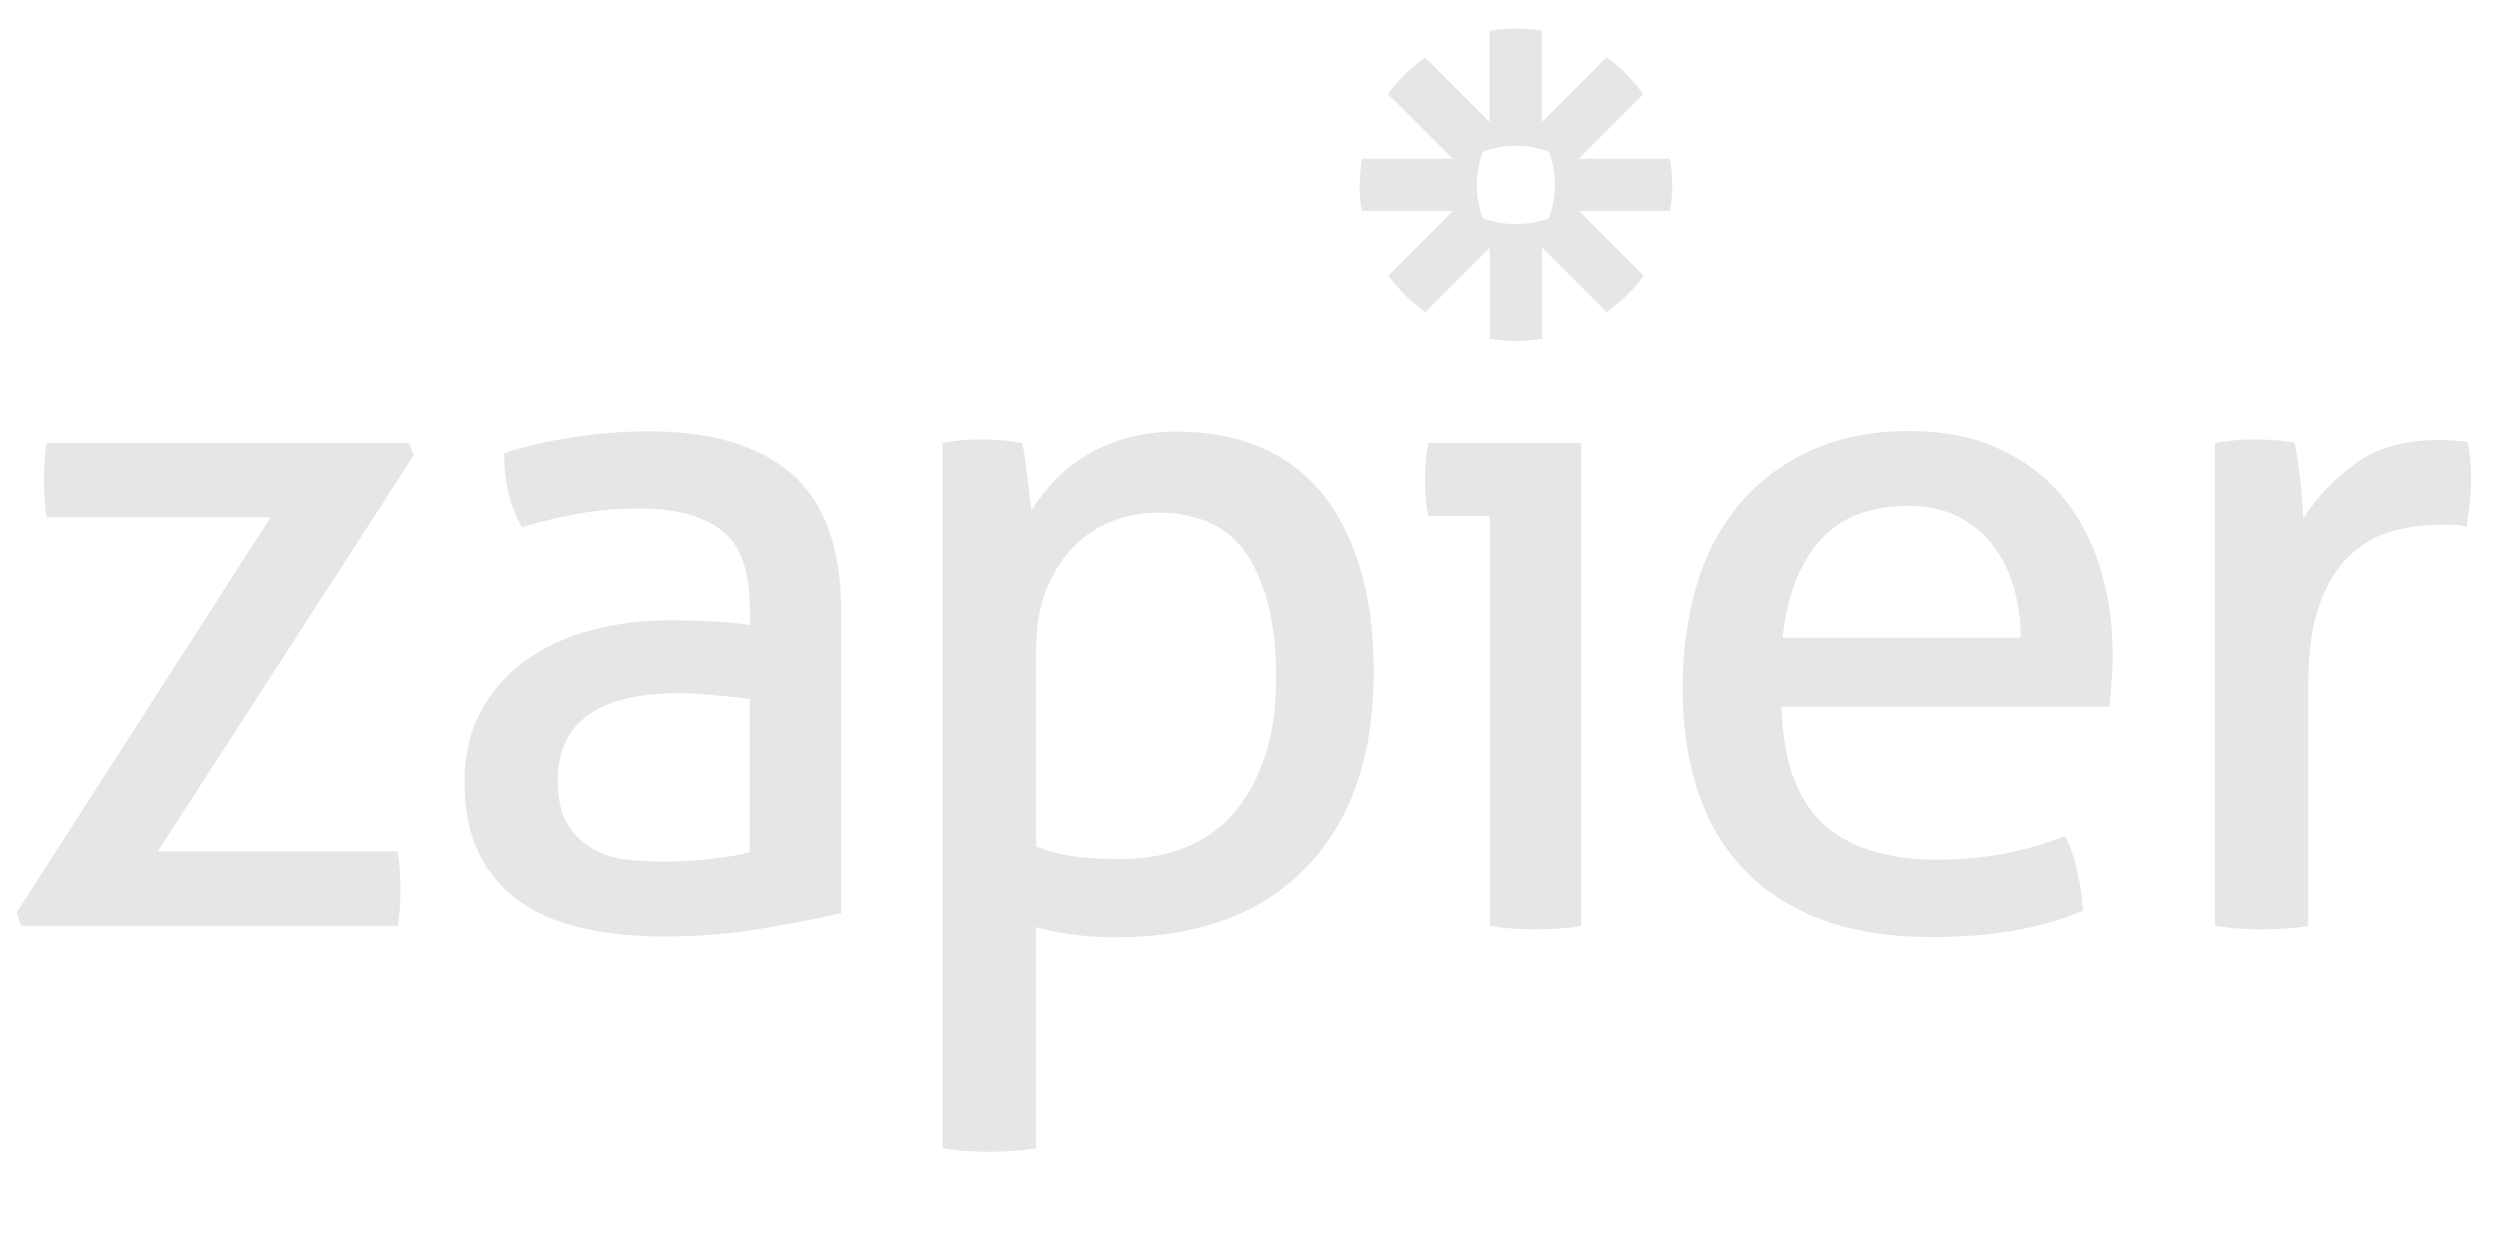
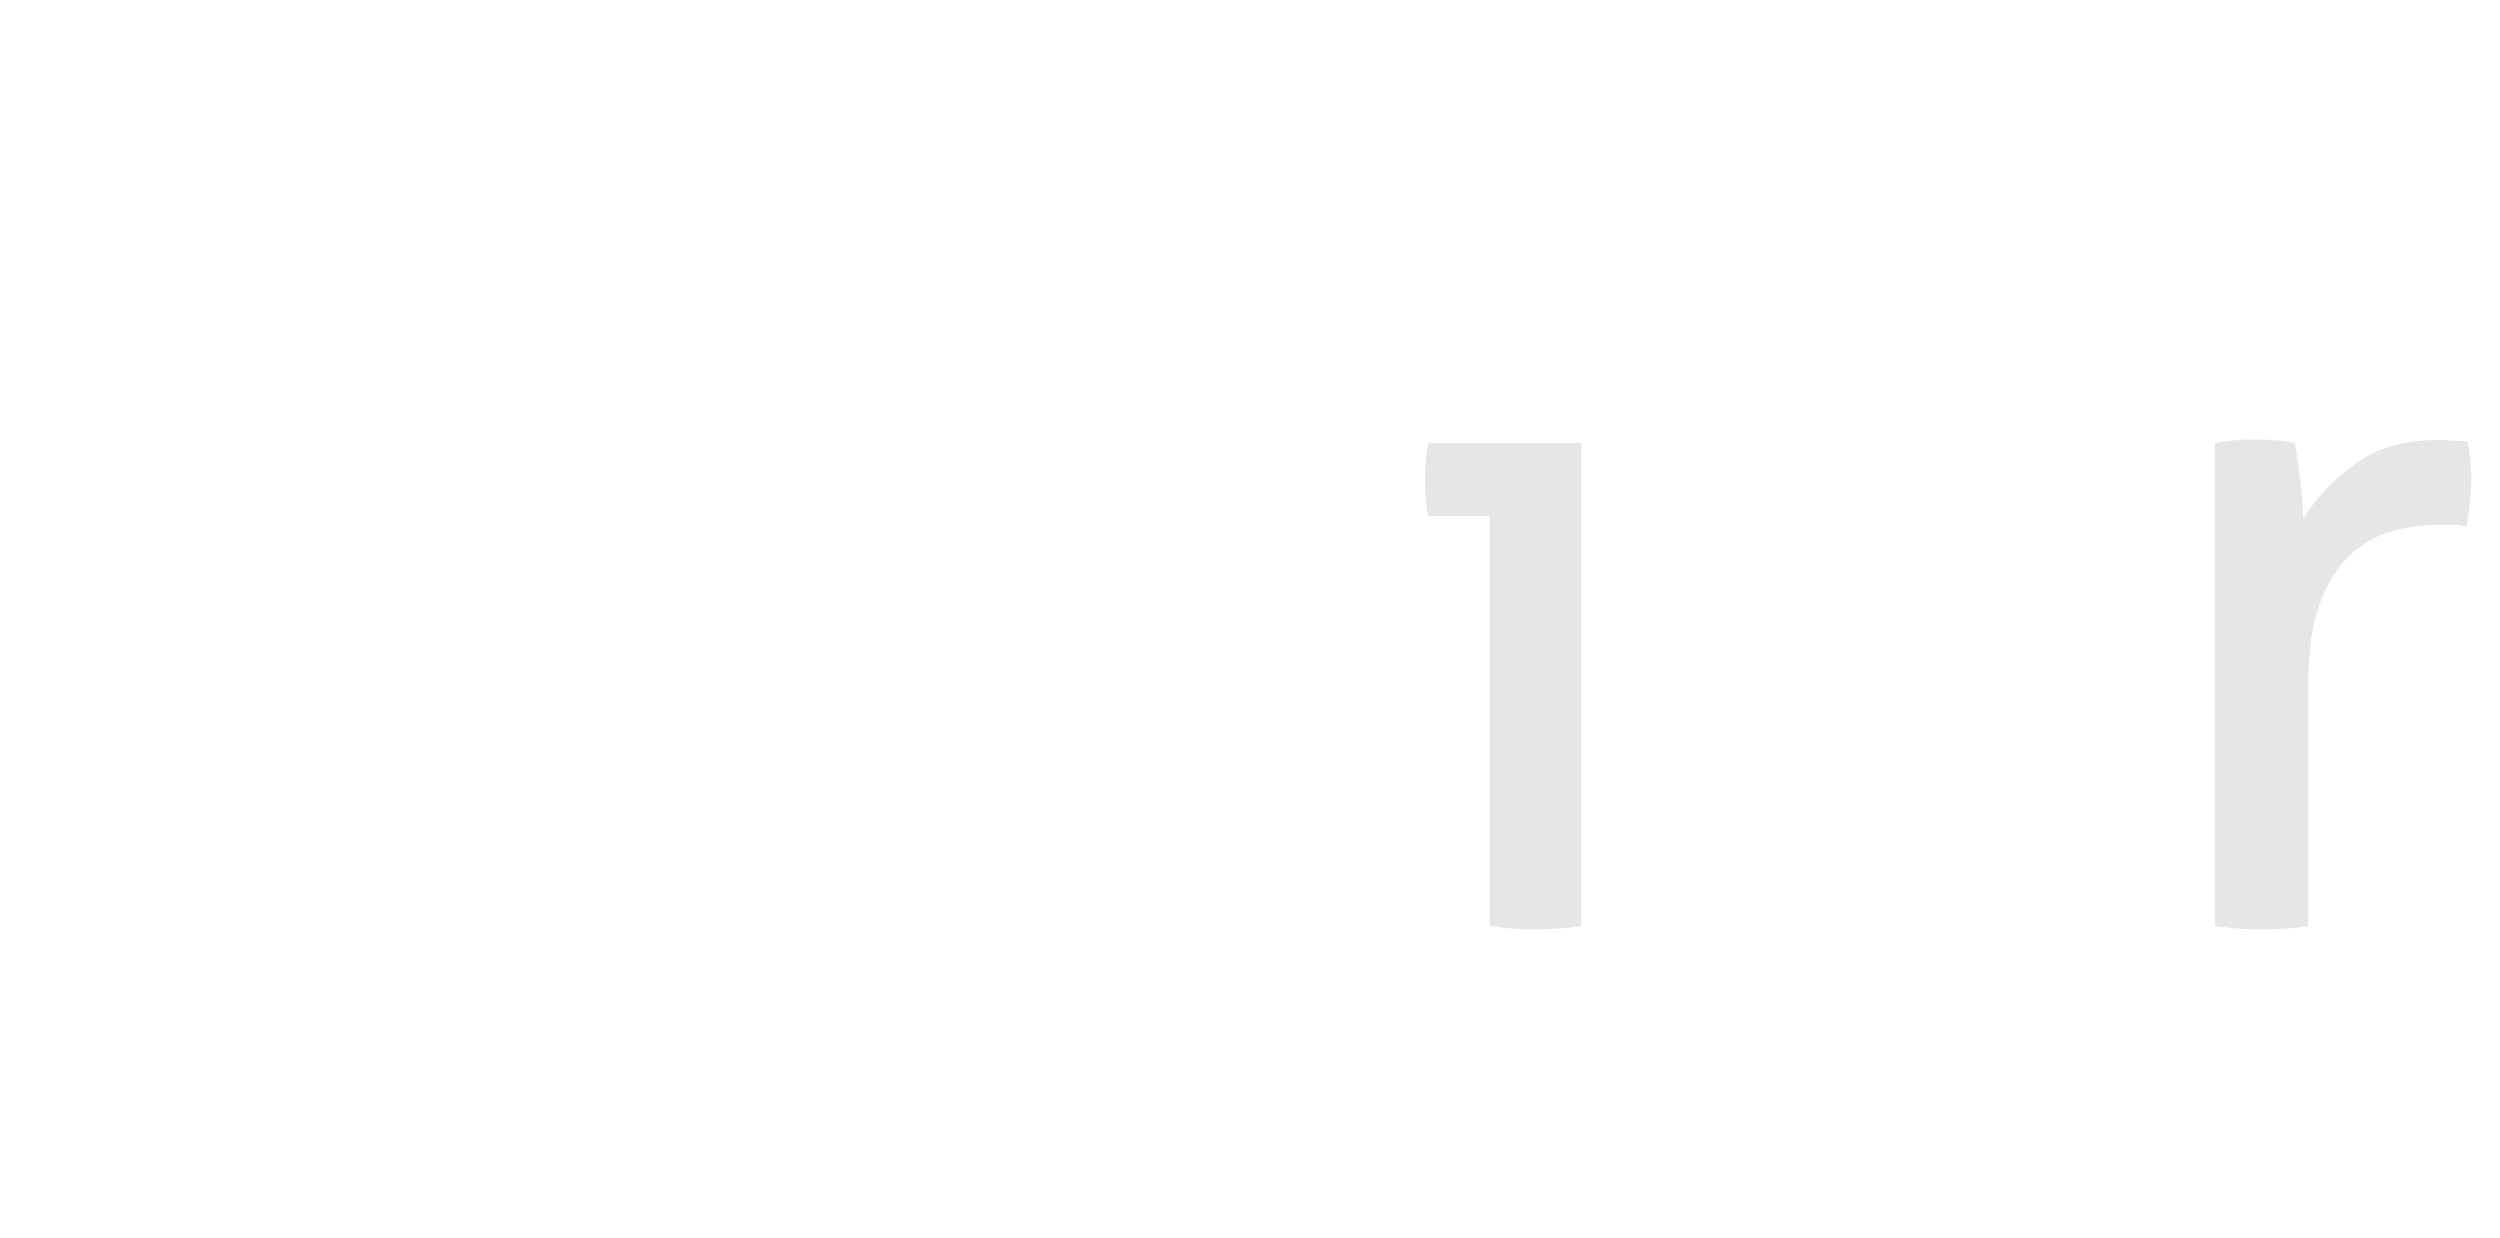
<svg xmlns="http://www.w3.org/2000/svg" width="101" height="50" viewBox="0 0 101 50" fill="none">
  <g clip-path="url(#clip0_29_204)">
-     <path d="M0.668 36.87L10.933 20.897H1.884C1.807 20.437 1.774 19.933 1.774 19.374C1.774 18.837 1.807 18.345 1.884 17.895H16.531L16.717 18.388L6.376 34.394H16.071C16.148 34.898 16.181 35.424 16.181 35.95C16.181 36.453 16.148 36.936 16.071 37.396H0.854L0.668 36.87Z" fill="#E6E6E6" />
-     <path d="M30.291 24.545C30.291 23.045 29.907 22.015 29.152 21.423C28.396 20.843 27.289 20.547 25.843 20.547C24.956 20.547 24.123 20.613 23.356 20.755C22.578 20.897 21.834 21.073 21.089 21.303C20.607 20.47 20.366 19.462 20.366 18.301C21.231 18.027 22.173 17.808 23.214 17.655C24.255 17.501 25.252 17.424 26.216 17.424C28.746 17.424 30.674 18.005 32 19.155C33.315 20.306 33.983 22.157 33.983 24.688V36.892C33.096 37.089 32.022 37.308 30.751 37.516C29.48 37.736 28.188 37.834 26.873 37.834C25.635 37.834 24.507 37.725 23.51 37.495C22.513 37.264 21.658 36.903 20.957 36.388C20.256 35.884 19.719 35.238 19.336 34.449C18.952 33.66 18.766 32.707 18.766 31.601C18.766 30.516 18.985 29.552 19.434 28.73C19.872 27.909 20.475 27.218 21.242 26.682C21.998 26.134 22.874 25.729 23.871 25.466C24.857 25.203 25.898 25.06 26.993 25.06C27.804 25.06 28.472 25.082 28.987 25.115C29.502 25.148 29.94 25.203 30.302 25.247V24.545H30.291ZM30.291 28.237C29.907 28.183 29.425 28.139 28.845 28.084C28.264 28.029 27.771 28.007 27.366 28.007C25.788 28.007 24.594 28.303 23.773 28.884C22.951 29.464 22.535 30.352 22.535 31.546C22.535 32.302 22.677 32.904 22.951 33.331C23.225 33.759 23.575 34.087 23.992 34.318C24.408 34.547 24.868 34.69 25.383 34.734C25.887 34.789 26.369 34.81 26.829 34.81C27.41 34.81 28.012 34.778 28.637 34.712C29.261 34.646 29.809 34.559 30.291 34.427V28.237Z" fill="#E6E6E6" />
-     <path d="M38.091 17.896C38.343 17.841 38.606 17.809 38.869 17.787C39.132 17.765 39.406 17.754 39.69 17.754C39.942 17.754 40.205 17.765 40.49 17.787C40.764 17.809 41.038 17.852 41.29 17.896C41.312 17.951 41.345 18.104 41.389 18.367C41.421 18.63 41.465 18.915 41.498 19.222C41.531 19.529 41.575 19.813 41.608 20.098C41.641 20.383 41.662 20.558 41.662 20.635C41.914 20.23 42.221 19.835 42.572 19.452C42.922 19.068 43.349 18.729 43.843 18.422C44.335 18.115 44.894 17.874 45.519 17.699C46.143 17.524 46.833 17.436 47.589 17.436C48.728 17.436 49.791 17.622 50.766 18.006C51.741 18.389 52.574 18.97 53.275 19.77C53.976 20.569 54.513 21.588 54.907 22.815C55.302 24.042 55.499 25.499 55.499 27.175C55.499 30.528 54.59 33.146 52.782 35.03C50.963 36.914 48.4 37.868 45.08 37.868C44.522 37.868 43.952 37.835 43.371 37.758C42.791 37.681 42.276 37.583 41.849 37.451V46.391C41.542 46.446 41.224 46.478 40.874 46.5C40.534 46.522 40.216 46.533 39.942 46.533C39.669 46.533 39.351 46.522 39.011 46.5C38.672 46.478 38.354 46.435 38.08 46.391V17.896H38.091ZM41.86 34.209C42.342 34.384 42.835 34.515 43.339 34.592C43.843 34.669 44.5 34.702 45.321 34.702C46.231 34.702 47.074 34.559 47.83 34.263C48.586 33.968 49.243 33.518 49.791 32.916C50.339 32.302 50.766 31.535 51.084 30.615C51.402 29.695 51.555 28.588 51.555 27.329C51.555 25.302 51.182 23.692 50.438 22.497C49.693 21.303 48.466 20.712 46.767 20.712C46.132 20.712 45.53 20.821 44.938 21.051C44.357 21.281 43.831 21.621 43.382 22.081C42.922 22.541 42.561 23.111 42.276 23.812C41.991 24.513 41.86 25.335 41.86 26.299V34.209Z" fill="#E6E6E6" />
    <path d="M60.188 20.853H57.712C57.657 20.645 57.624 20.415 57.602 20.152C57.58 19.889 57.569 19.626 57.569 19.374C57.569 19.122 57.58 18.86 57.602 18.596C57.624 18.334 57.668 18.093 57.712 17.895H63.88V37.407C63.606 37.461 63.288 37.494 62.948 37.516C62.609 37.538 62.291 37.549 62.017 37.549C61.765 37.549 61.469 37.538 61.119 37.516C60.779 37.494 60.462 37.45 60.188 37.407V20.853Z" fill="#E6E6E6" />
-     <path d="M71.975 28.577C72.03 30.703 72.578 32.269 73.63 33.255C74.681 34.241 76.237 34.734 78.286 34.734C80.082 34.734 81.802 34.416 83.424 33.781C83.632 34.164 83.796 34.624 83.917 35.172C84.048 35.72 84.114 36.257 84.147 36.794C83.314 37.144 82.394 37.418 81.386 37.593C80.389 37.769 79.272 37.856 78.056 37.856C76.281 37.856 74.758 37.604 73.487 37.111C72.216 36.618 71.176 35.917 70.354 35.019C69.532 34.121 68.93 33.058 68.546 31.82C68.163 30.593 67.977 29.245 67.977 27.767C67.977 26.32 68.163 24.973 68.525 23.713C68.886 22.453 69.456 21.369 70.212 20.438C70.968 19.517 71.932 18.772 73.082 18.235C74.232 17.688 75.602 17.414 77.168 17.414C78.516 17.414 79.688 17.644 80.707 18.104C81.725 18.564 82.569 19.189 83.259 19.988C83.939 20.788 84.464 21.741 84.815 22.837C85.165 23.943 85.352 25.137 85.352 26.43C85.352 26.781 85.341 27.164 85.308 27.547C85.286 27.942 85.253 28.281 85.231 28.555H71.975V28.577ZM81.638 25.762C81.638 25.05 81.539 24.37 81.353 23.724C81.167 23.078 80.882 22.519 80.52 22.037C80.148 21.555 79.688 21.172 79.118 20.876C78.549 20.58 77.869 20.438 77.081 20.438C75.536 20.438 74.353 20.909 73.52 21.84C72.698 22.782 72.195 24.086 72.019 25.762H81.638Z" fill="#E6E6E6" />
    <path d="M89.515 17.895C89.789 17.841 90.063 17.808 90.314 17.786C90.567 17.764 90.829 17.753 91.114 17.753C91.388 17.753 91.673 17.764 91.947 17.786C92.221 17.808 92.484 17.852 92.703 17.895C92.779 18.279 92.856 18.772 92.933 19.396C93.01 20.021 93.042 20.547 93.042 20.974C93.579 20.108 94.28 19.363 95.157 18.728C96.033 18.093 97.151 17.775 98.52 17.775C98.728 17.775 98.936 17.786 99.144 17.797C99.364 17.808 99.539 17.83 99.692 17.852C99.747 18.082 99.78 18.323 99.802 18.575C99.824 18.827 99.835 19.09 99.835 19.374C99.835 19.681 99.813 19.999 99.78 20.328C99.747 20.656 99.692 20.974 99.648 21.281C99.44 21.226 99.232 21.204 99.024 21.204C98.805 21.204 98.641 21.204 98.509 21.204C97.83 21.204 97.172 21.302 96.548 21.489C95.924 21.675 95.365 22.015 94.872 22.497C94.379 22.979 93.984 23.636 93.689 24.48C93.393 25.312 93.251 26.397 93.251 27.711V37.407C92.977 37.461 92.659 37.494 92.319 37.516C91.98 37.538 91.662 37.549 91.388 37.549C91.114 37.549 90.796 37.538 90.457 37.516C90.117 37.494 89.789 37.45 89.482 37.407V17.895H89.515Z" fill="#E6E6E6" />
-     <path d="M67.462 6.415H63.781L66.388 3.807C66.18 3.523 65.95 3.249 65.709 2.997C65.457 2.745 65.194 2.515 64.898 2.317L62.291 4.925V1.244C61.951 1.189 61.601 1.156 61.239 1.156H61.228C60.867 1.156 60.516 1.189 60.176 1.244V4.925L57.569 2.317C57.284 2.526 57.011 2.756 56.758 2.997C56.507 3.249 56.287 3.512 56.079 3.807L58.698 6.415H55.017C55.017 6.415 54.929 7.105 54.929 7.466C54.929 7.828 54.962 8.179 55.017 8.518H58.698L56.09 11.126C56.496 11.695 56.999 12.199 57.58 12.615L60.188 10.008V13.689C60.527 13.744 60.878 13.777 61.239 13.777H61.25C61.612 13.777 61.962 13.744 62.302 13.689V10.008L64.909 12.615C65.194 12.407 65.468 12.177 65.72 11.936C65.972 11.684 66.202 11.421 66.399 11.126L63.792 8.518H67.473C67.528 8.179 67.56 7.828 67.56 7.466V7.455C67.549 7.105 67.528 6.754 67.462 6.415ZM62.817 7.477C62.817 7.948 62.729 8.398 62.576 8.814C62.159 8.967 61.71 9.055 61.239 9.055C60.768 9.055 60.319 8.967 59.903 8.814C59.749 8.398 59.662 7.948 59.662 7.477V7.466C59.662 6.995 59.749 6.546 59.903 6.13C60.319 5.977 60.768 5.889 61.239 5.889C61.71 5.889 62.159 5.977 62.576 6.13C62.729 6.546 62.817 6.995 62.817 7.477Z" fill="#E6E6E6" />
  </g>
  <defs>
    <clipPath id="clip0_29_204">
      <rect width="100" height="50" fill="white" transform="translate(0.667)" />
    </clipPath>
  </defs>
</svg>